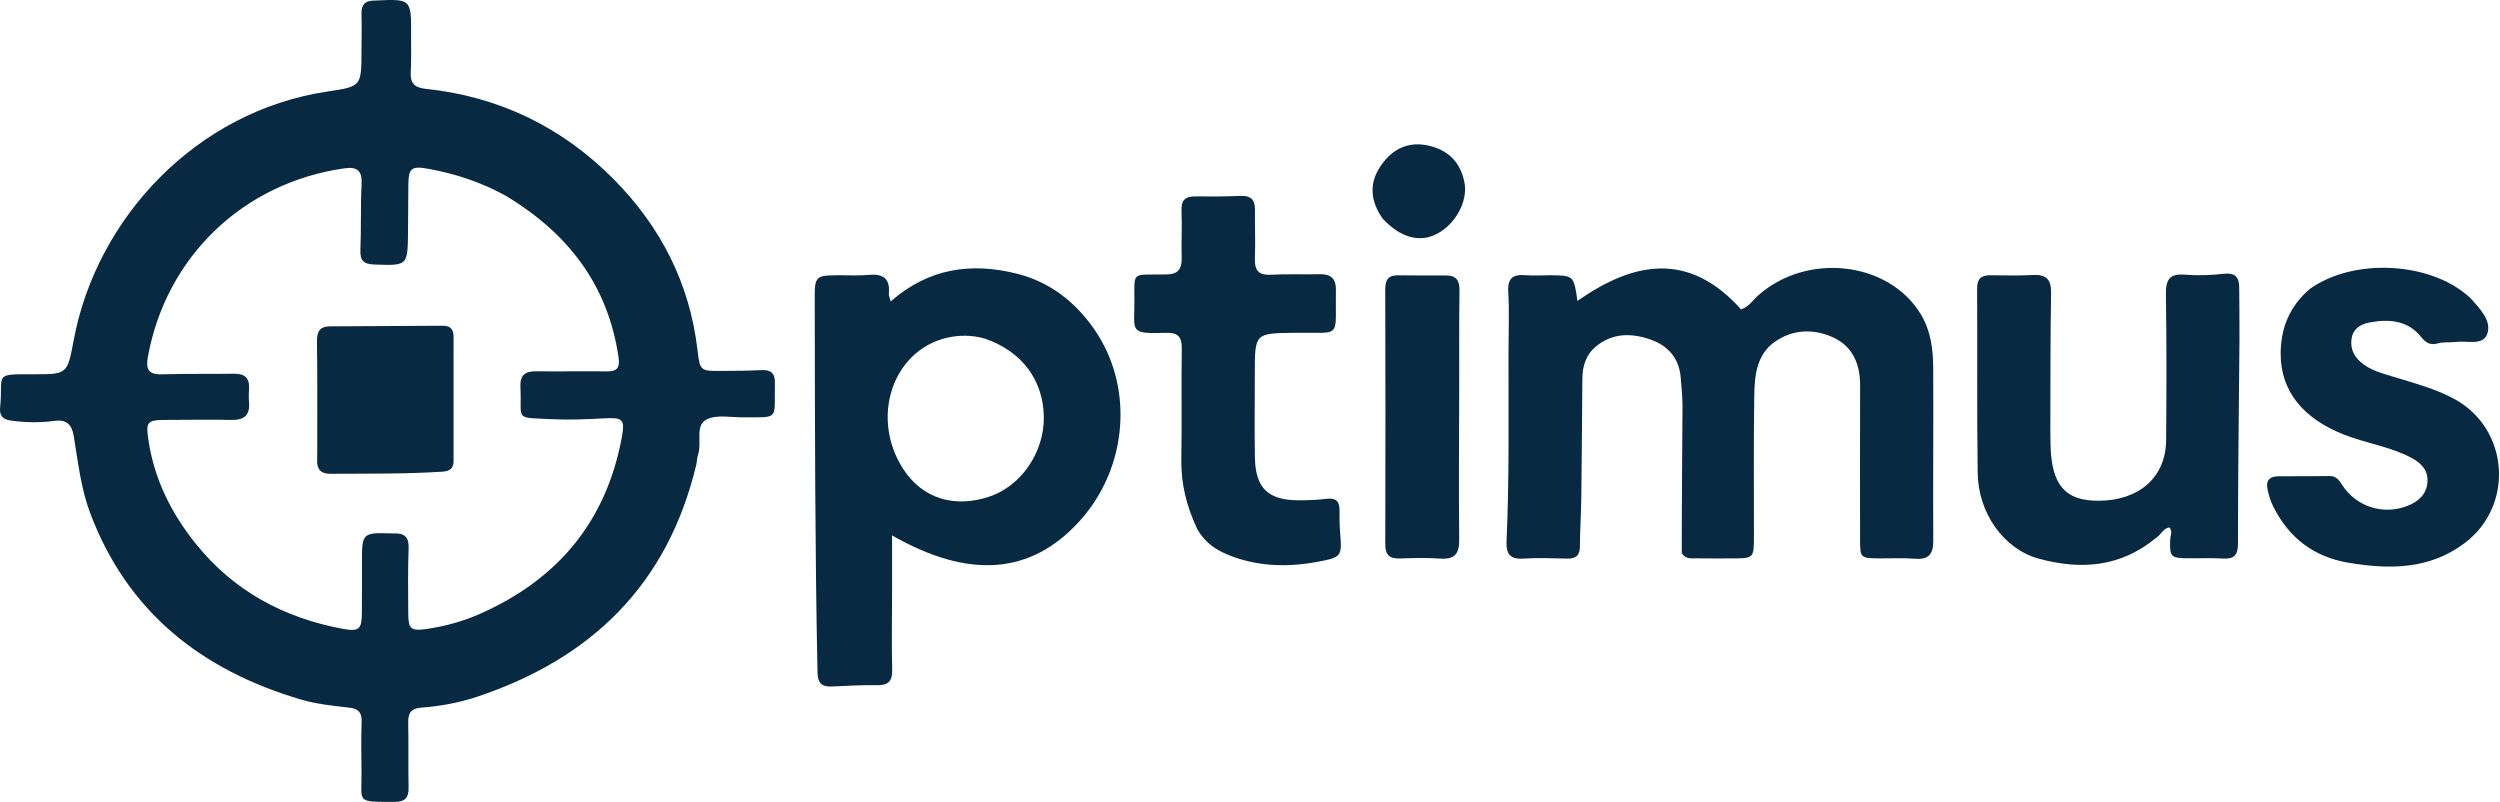
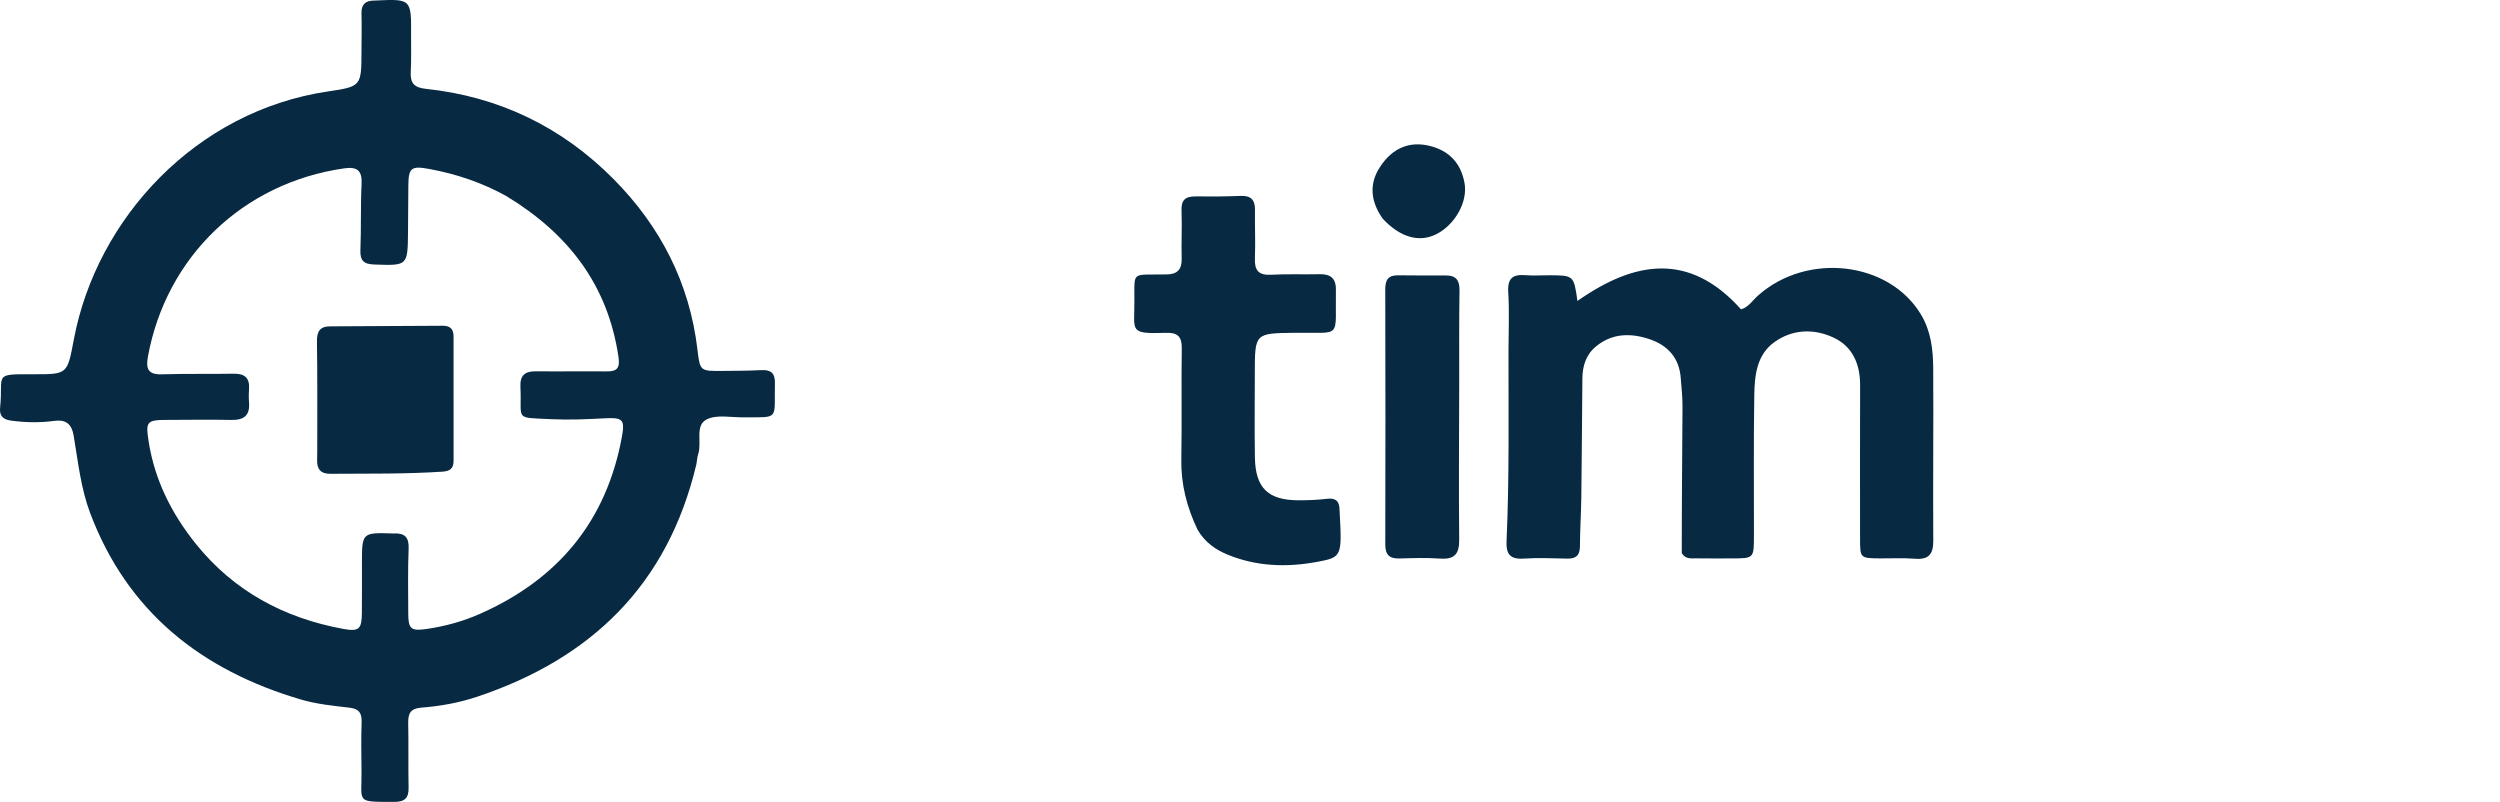
<svg xmlns="http://www.w3.org/2000/svg" width="106" height="34" viewBox="0 0 106 34" fill="none">
  <path d="M71.307 23.453C71.305 21.341 71.328 19.284 71.338 17.227C71.34 16.826 71.293 16.424 71.263 16.023C71.2 15.182 70.721 14.649 69.959 14.388C69.162 14.115 68.368 14.116 67.672 14.687C67.248 15.034 67.098 15.514 67.093 16.045C67.077 17.721 67.069 19.397 67.048 21.073C67.039 21.773 66.992 22.472 66.989 23.171C66.986 23.562 66.808 23.694 66.44 23.685C65.825 23.67 65.207 23.645 64.595 23.685C64.019 23.722 63.854 23.483 63.878 22.942C63.998 20.25 63.957 17.555 63.96 14.861C63.962 14.033 64 13.204 63.949 12.379C63.913 11.788 64.153 11.624 64.685 11.668C65.001 11.694 65.321 11.672 65.639 11.672C66.73 11.671 66.73 11.671 66.883 12.761C69.282 11.075 71.62 10.655 73.819 13.116C74.139 13.025 74.31 12.736 74.541 12.531C76.626 10.675 80.103 11.085 81.451 13.339C81.874 14.046 81.962 14.822 81.968 15.606C81.984 18.046 81.955 20.486 81.971 22.926C81.974 23.504 81.773 23.738 81.188 23.69C80.703 23.651 80.213 23.68 79.725 23.676C78.868 23.669 78.867 23.668 78.867 22.834C78.866 20.669 78.861 18.505 78.869 16.341C78.872 15.436 78.551 14.682 77.722 14.304C76.892 13.926 75.998 13.958 75.235 14.505C74.488 15.041 74.395 15.909 74.382 16.738C74.349 18.732 74.37 20.727 74.367 22.721C74.365 23.674 74.363 23.675 73.437 23.677C72.928 23.678 72.418 23.681 71.909 23.674C71.704 23.67 71.476 23.722 71.307 23.453Z" fill="#072942" />
-   <path d="M34.545 12.854C34.536 11.672 34.536 11.673 35.654 11.671C36.036 11.67 36.421 11.694 36.799 11.657C37.402 11.598 37.754 11.773 37.686 12.449C37.678 12.525 37.722 12.606 37.766 12.781C39.367 11.373 41.188 11.113 43.136 11.609C44.507 11.957 45.573 12.787 46.378 13.934C48.097 16.383 47.83 19.833 45.765 22.104C43.715 24.357 41.105 24.573 37.824 22.703C37.824 23.549 37.824 24.348 37.824 25.146C37.823 26.228 37.801 27.311 37.829 28.392C37.843 28.9 37.65 29.063 37.162 29.052C36.527 29.039 35.891 29.084 35.255 29.108C34.835 29.123 34.671 28.958 34.662 28.506C34.556 23.309 34.552 18.112 34.545 12.854ZM41.762 14.358C41.221 14.204 40.673 14.196 40.131 14.326C37.83 14.879 36.898 17.725 38.295 19.883C39.139 21.186 40.515 21.525 41.917 21.068C43.316 20.612 44.273 19.159 44.258 17.693C44.243 16.14 43.349 14.905 41.762 14.358Z" fill="#072942" />
-   <path d="M91.418 22.804C89.906 24.059 88.21 24.166 86.457 23.692C84.962 23.287 83.88 21.763 83.854 20.06C83.816 17.451 83.846 14.84 83.83 12.23C83.827 11.801 84.019 11.668 84.404 11.671C84.998 11.676 85.594 11.694 86.186 11.661C86.759 11.629 86.977 11.838 86.966 12.43C86.932 14.36 86.942 16.291 86.935 18.222C86.934 18.434 86.937 18.647 86.942 18.859C86.985 20.569 87.557 21.235 88.978 21.232C90.7 21.227 91.831 20.232 91.843 18.669C91.86 16.61 91.867 14.552 91.835 12.494C91.825 11.877 91.97 11.588 92.645 11.646C93.191 11.692 93.751 11.668 94.297 11.608C94.8 11.554 94.945 11.779 94.944 12.218C94.943 12.94 94.96 13.661 94.954 14.383C94.932 17.267 94.889 20.152 94.891 23.037C94.892 23.564 94.713 23.71 94.232 23.682C93.745 23.654 93.256 23.677 92.768 23.672C92.03 23.664 91.987 23.609 92.018 22.854C92.025 22.696 92.129 22.525 91.982 22.362C91.725 22.395 91.642 22.657 91.418 22.804Z" fill="#072942" />
-   <path d="M97.943 12.246C99.788 10.935 102.988 11.095 104.649 12.552C104.697 12.594 104.746 12.636 104.788 12.683C105.169 13.116 105.661 13.616 105.454 14.172C105.27 14.666 104.592 14.437 104.127 14.498C103.876 14.532 103.608 14.49 103.369 14.558C103.045 14.651 102.857 14.536 102.664 14.296C102.084 13.572 101.286 13.52 100.464 13.673C100.136 13.733 99.804 13.905 99.721 14.29C99.635 14.691 99.752 15.041 100.062 15.325C100.47 15.7 100.991 15.823 101.495 15.979C102.366 16.247 103.249 16.476 104.059 16.914C106.39 18.175 106.624 21.44 104.491 23.035C102.993 24.154 101.307 24.151 99.569 23.859C98.099 23.611 97.055 22.805 96.389 21.485C96.273 21.255 96.202 21.017 96.147 20.766C96.059 20.368 96.23 20.2 96.6 20.195C97.322 20.185 98.043 20.197 98.764 20.183C99.045 20.177 99.166 20.34 99.299 20.549C99.894 21.483 101.043 21.853 102.071 21.451C102.536 21.27 102.884 20.967 102.924 20.444C102.964 19.932 102.643 19.621 102.225 19.402C101.335 18.935 100.331 18.798 99.403 18.435C97.637 17.745 96.688 16.568 96.7 14.971C96.708 13.905 97.078 12.982 97.943 12.246Z" fill="#072942" />
-   <path d="M50.778 22.462C50.313 21.488 50.07 20.517 50.088 19.473C50.115 17.905 50.084 16.335 50.107 14.766C50.114 14.264 49.925 14.096 49.434 14.112C47.845 14.164 48.107 14.049 48.098 12.774C48.098 12.668 48.098 12.562 48.097 12.456C48.09 11.639 48.09 11.639 48.9 11.639C49.09 11.639 49.281 11.637 49.472 11.635C49.918 11.631 50.117 11.422 50.103 10.962C50.083 10.284 50.124 9.604 50.097 8.927C50.078 8.473 50.269 8.322 50.694 8.328C51.33 8.337 51.967 8.332 52.602 8.306C53.044 8.288 53.218 8.478 53.211 8.907C53.2 9.586 53.236 10.265 53.208 10.943C53.187 11.457 53.356 11.68 53.898 11.649C54.575 11.611 55.255 11.643 55.933 11.626C56.402 11.614 56.65 11.786 56.642 12.288C56.607 14.411 56.936 14.083 54.897 14.11C53.206 14.133 53.205 14.119 53.204 15.834C53.204 17.022 53.187 18.21 53.208 19.397C53.23 20.689 53.763 21.206 55.046 21.212C55.448 21.214 55.852 21.199 56.25 21.15C56.648 21.1 56.8 21.26 56.797 21.637C56.795 21.934 56.794 22.232 56.817 22.527C56.904 23.604 56.912 23.628 55.816 23.829C54.545 24.061 53.281 24.018 52.066 23.523C51.548 23.312 51.095 23.003 50.778 22.462Z" fill="#072942" />
+   <path d="M50.778 22.462C50.313 21.488 50.07 20.517 50.088 19.473C50.115 17.905 50.084 16.335 50.107 14.766C50.114 14.264 49.925 14.096 49.434 14.112C47.845 14.164 48.107 14.049 48.098 12.774C48.098 12.668 48.098 12.562 48.097 12.456C48.09 11.639 48.09 11.639 48.9 11.639C49.09 11.639 49.281 11.637 49.472 11.635C49.918 11.631 50.117 11.422 50.103 10.962C50.083 10.284 50.124 9.604 50.097 8.927C50.078 8.473 50.269 8.322 50.694 8.328C51.33 8.337 51.967 8.332 52.602 8.306C53.044 8.288 53.218 8.478 53.211 8.907C53.2 9.586 53.236 10.265 53.208 10.943C53.187 11.457 53.356 11.68 53.898 11.649C54.575 11.611 55.255 11.643 55.933 11.626C56.402 11.614 56.65 11.786 56.642 12.288C56.607 14.411 56.936 14.083 54.897 14.11C53.206 14.133 53.205 14.119 53.204 15.834C53.204 17.022 53.187 18.21 53.208 19.397C53.23 20.689 53.763 21.206 55.046 21.212C55.448 21.214 55.852 21.199 56.25 21.15C56.648 21.1 56.8 21.26 56.797 21.637C56.904 23.604 56.912 23.628 55.816 23.829C54.545 24.061 53.281 24.018 52.066 23.523C51.548 23.312 51.095 23.003 50.778 22.462Z" fill="#072942" />
  <path d="M61.871 16.262C61.867 18.51 61.847 20.694 61.87 22.878C61.876 23.484 61.678 23.728 61.062 23.684C60.492 23.644 59.917 23.662 59.345 23.679C58.918 23.692 58.735 23.533 58.736 23.087C58.746 19.482 58.744 15.876 58.735 12.271C58.734 11.883 58.85 11.667 59.271 11.673C59.949 11.683 60.628 11.681 61.306 11.679C61.741 11.678 61.89 11.89 61.883 12.317C61.863 13.611 61.873 14.904 61.871 16.262Z" fill="#072942" />
  <path d="M58.624 9.269C58.111 8.536 58.044 7.802 58.505 7.09C59.038 6.265 59.775 5.974 60.629 6.188C61.452 6.394 61.945 6.924 62.096 7.762C62.238 8.544 61.711 9.507 60.921 9.919C60.194 10.298 59.374 10.077 58.624 9.269Z" fill="#072942" />
  <path d="M29.527 19.684C28.313 24.8 25.063 27.928 20.224 29.544C19.459 29.8 18.662 29.942 17.859 30.004C17.403 30.04 17.3 30.255 17.308 30.66C17.328 31.572 17.305 32.485 17.324 33.397C17.333 33.831 17.164 34.001 16.725 34C15.05 33.996 15.346 34.052 15.328 32.669C15.318 31.99 15.31 31.311 15.332 30.632C15.345 30.248 15.239 30.054 14.821 30.006C14.128 29.926 13.422 29.855 12.757 29.659C8.555 28.42 5.413 25.963 3.825 21.76C3.425 20.7 3.31 19.577 3.123 18.472C3.036 17.96 2.784 17.781 2.296 17.846C1.683 17.928 1.072 17.917 0.457 17.832C0.109 17.784 -0.029 17.615 0.005 17.282C0.152 15.855 -0.333 15.862 1.417 15.868C2.871 15.873 2.853 15.864 3.13 14.396C4.101 9.246 8.316 4.709 13.896 3.879C15.324 3.666 15.323 3.658 15.327 2.161C15.329 1.631 15.342 1.1 15.327 0.57C15.316 0.187 15.496 0.026 15.858 0.024C15.88 0.024 15.901 0.023 15.922 0.022C17.44 -0.048 17.44 -0.048 17.43 1.515C17.427 2.024 17.444 2.534 17.416 3.042C17.39 3.512 17.55 3.714 18.049 3.766C21.161 4.094 23.834 5.388 26.027 7.605C28.007 9.607 29.241 12.004 29.573 14.832C29.678 15.735 29.692 15.736 30.625 15.727C31.176 15.723 31.729 15.722 32.279 15.693C32.686 15.671 32.865 15.825 32.856 16.24C32.822 17.833 33.073 17.684 31.524 17.696C30.995 17.701 30.384 17.567 29.959 17.785C29.455 18.045 29.768 18.763 29.603 19.255C29.563 19.374 29.557 19.505 29.527 19.684ZM21.468 8.313C20.439 7.741 19.337 7.372 18.182 7.161C17.434 7.025 17.32 7.122 17.314 7.869C17.307 8.526 17.306 9.184 17.3 9.841C17.285 11.277 17.285 11.265 15.858 11.215C15.419 11.199 15.263 11.045 15.281 10.601C15.319 9.67 15.284 8.735 15.331 7.804C15.361 7.215 15.132 7.061 14.583 7.14C10.302 7.756 7.041 10.891 6.27 15.131C6.177 15.642 6.286 15.889 6.86 15.871C7.877 15.84 8.896 15.863 9.914 15.846C10.368 15.838 10.591 16.017 10.559 16.485C10.546 16.675 10.543 16.868 10.559 17.057C10.605 17.61 10.349 17.817 9.809 17.805C8.898 17.785 7.986 17.803 7.074 17.804C6.213 17.805 6.173 17.886 6.301 18.711C6.556 20.353 7.279 21.781 8.298 23.052C9.904 25.056 12.038 26.203 14.546 26.664C15.226 26.789 15.335 26.675 15.343 25.998C15.35 25.277 15.345 24.556 15.346 23.835C15.348 22.591 15.365 22.576 16.637 22.618C16.658 22.619 16.679 22.62 16.7 22.619C17.149 22.597 17.346 22.771 17.326 23.258C17.289 24.169 17.307 25.082 17.31 25.994C17.311 26.672 17.418 26.767 18.099 26.667C18.878 26.552 19.634 26.345 20.356 26.025C23.656 24.564 25.712 22.103 26.368 18.524C26.505 17.777 26.4 17.694 25.622 17.737C24.882 17.777 24.137 17.81 23.397 17.774C21.766 17.695 22.136 17.84 22.066 16.419C22.041 15.912 22.253 15.737 22.732 15.743C23.728 15.755 24.725 15.736 25.722 15.747C26.176 15.752 26.292 15.596 26.223 15.129C25.774 12.099 24.116 9.919 21.468 8.313Z" fill="#072942" />
  <path d="M13.452 18.674C13.45 17.236 13.461 15.859 13.439 14.483C13.432 14.061 13.558 13.838 14.001 13.837C15.589 13.832 17.177 13.824 18.765 13.812C19.082 13.809 19.231 13.944 19.231 14.266C19.228 16.023 19.228 17.781 19.232 19.538C19.233 19.862 19.077 19.978 18.767 19.998C17.181 20.103 15.592 20.077 14.005 20.089C13.596 20.092 13.432 19.89 13.446 19.499C13.455 19.245 13.45 18.991 13.452 18.674Z" fill="#072942" />
</svg>